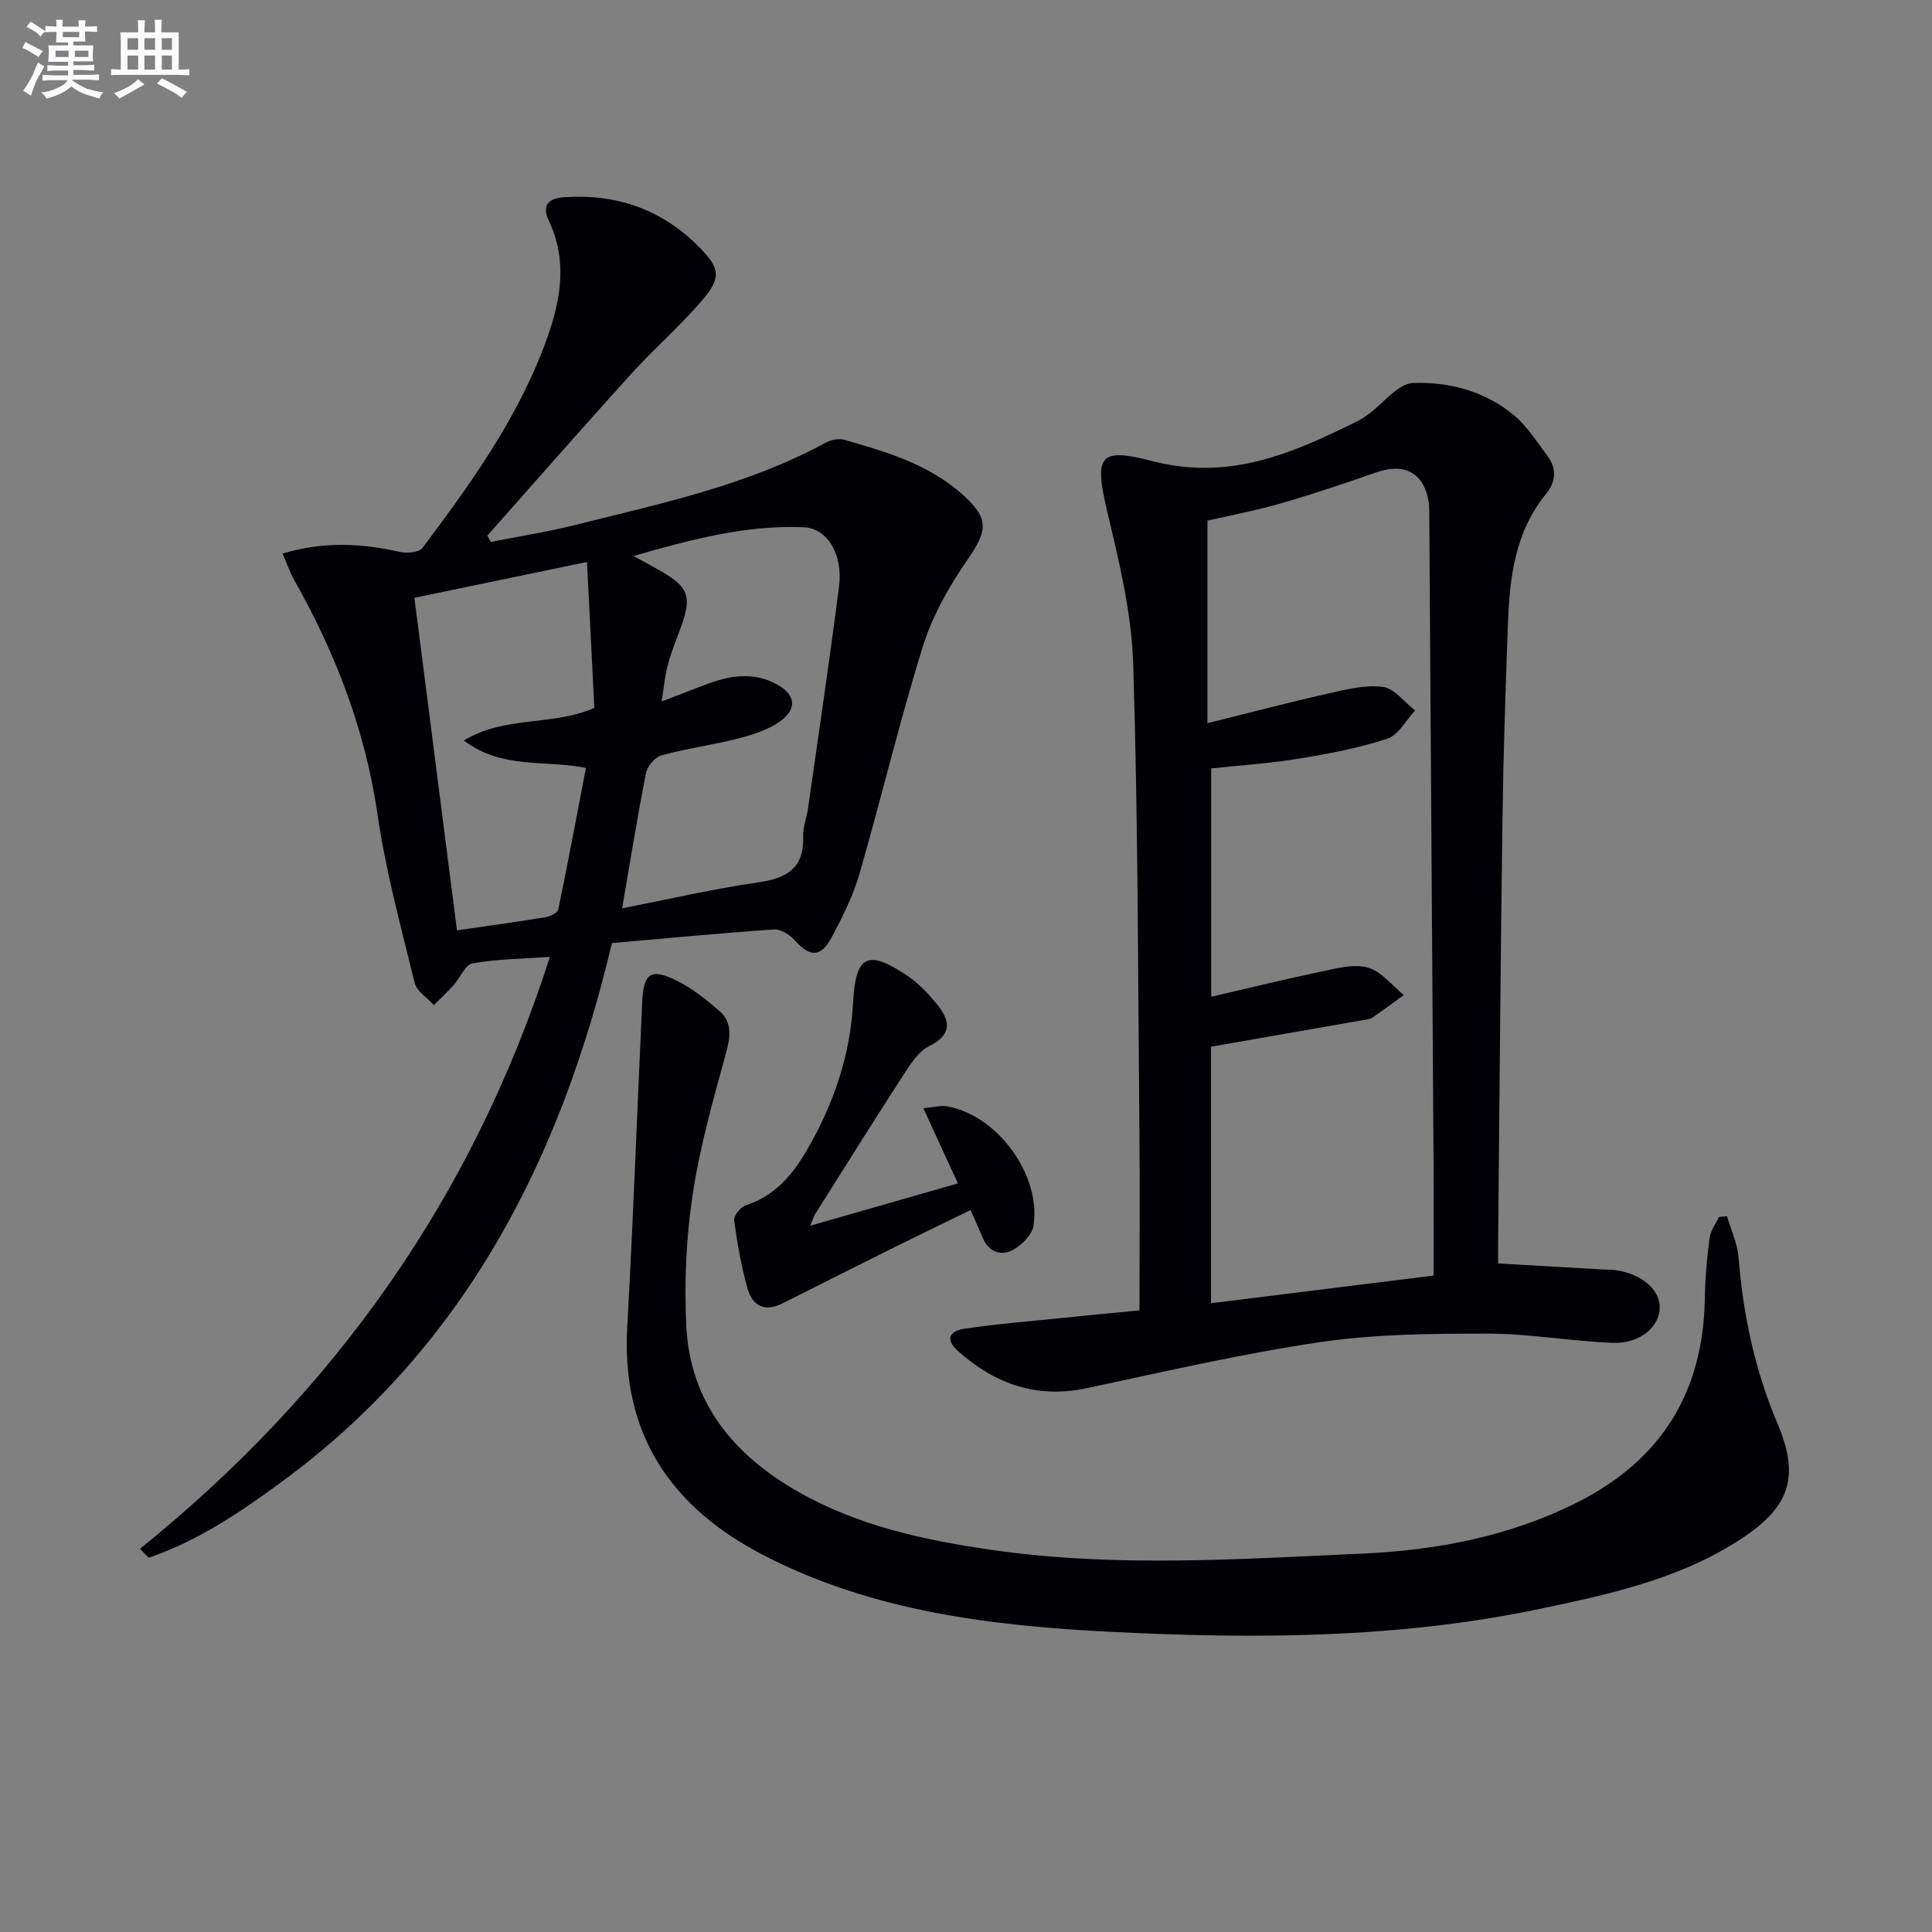
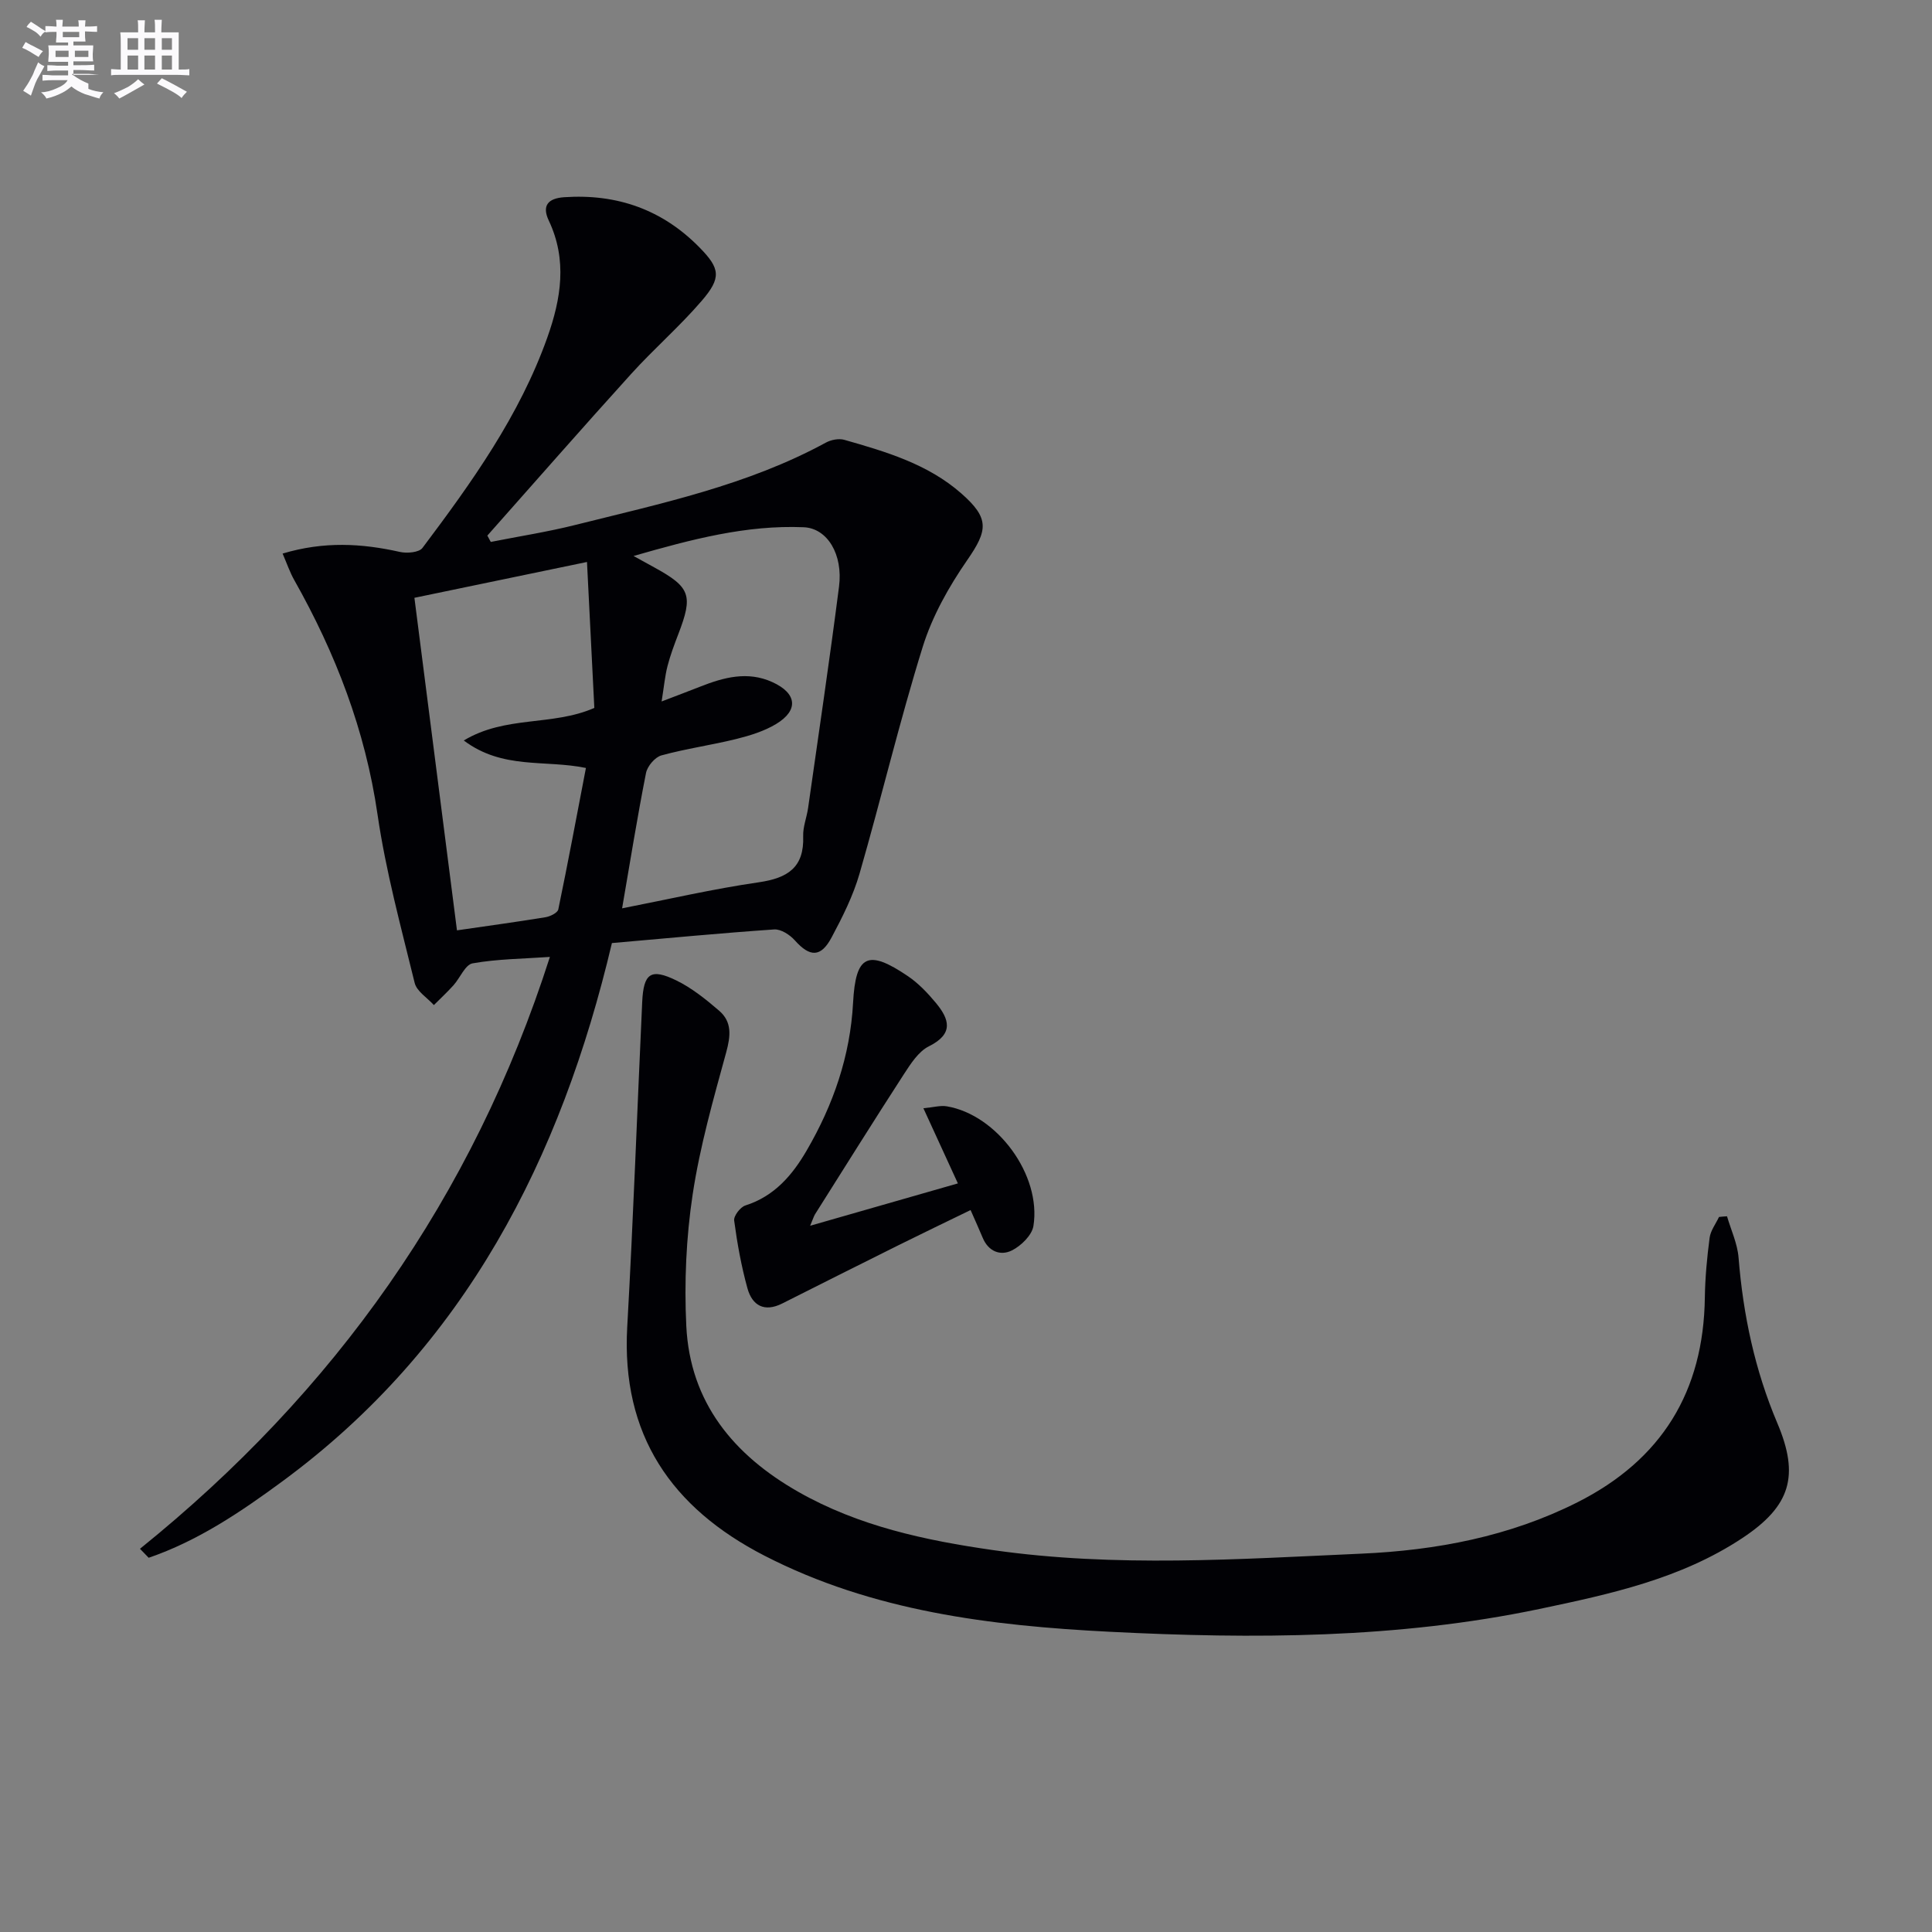
<svg xmlns="http://www.w3.org/2000/svg" enable-background="new 0 0 400 400" viewBox="0 0 400 400">
  <rect x="0" y="0" width="400" height="400" fill="#808080" stroke="none" />
  <g fill="#010105">
    <path d="m28.98 320.66c40.24-32.45 68.92-72.75 84.87-122.54-5.62.39-10.89.42-16 1.33-1.54.27-2.59 3.02-3.97 4.55-1.28 1.42-2.69 2.73-4.05 4.09-1.37-1.52-3.56-2.85-3.98-4.6-2.83-11.57-5.98-23.12-7.69-34.88-2.53-17.42-8.67-33.33-17.23-48.5-.92-1.63-1.53-3.44-2.42-5.5 8.58-2.57 16.39-2.11 24.28-.34 1.47.33 3.97.12 4.68-.83 10.2-13.57 20.09-27.37 25.85-43.57 2.85-8.02 4.16-16.05.3-24.2-1.45-3.06-.21-4.61 3.2-4.84 10.94-.74 20.33 2.57 28.02 10.42 4.26 4.34 4.57 6.25.41 11.07-4.55 5.29-9.87 9.9-14.56 15.08-10.03 11.07-19.87 22.31-29.79 33.49.24.44.47.87.71 1.31 5.84-1.16 11.75-2.07 17.52-3.52 17.68-4.43 35.6-8.19 51.85-17.04 1.08-.59 2.68-.9 3.82-.58 8.63 2.46 17.29 5 24.23 11.1 5.87 5.16 5.51 7.62 1.2 13.84-3.79 5.48-7.21 11.57-9.18 17.89-4.83 15.51-8.58 31.36-13.09 46.98-1.32 4.58-3.52 8.97-5.78 13.2-2.23 4.2-4.51 4.11-7.62.62-1.02-1.15-2.88-2.35-4.27-2.26-11.09.76-22.16 1.82-33.6 2.82-10.54 44.61-30.39 83.6-68.22 111.44-8.61 6.34-17.5 12.34-27.69 15.83-.59-.63-1.2-1.25-1.8-1.86zm102.19-205.55c1.94 1.07 3.09 1.7 4.23 2.33 7.56 4.14 8.14 5.79 5.03 13.87-.83 2.16-1.65 4.35-2.23 6.59-.53 2.07-.72 4.22-1.22 7.33 3.41-1.31 5.71-2.17 7.99-3.07 4.88-1.93 9.83-3.26 14.93-.94 5.1 2.31 5.5 5.82.8 8.67-2.48 1.5-5.42 2.4-8.26 3.11-5.14 1.27-10.41 2-15.51 3.4-1.33.37-2.9 2.23-3.18 3.64-1.81 9.16-3.29 18.39-4.95 28.02 9.48-1.85 18.83-4.02 28.29-5.39 5.97-.87 9.43-3.04 9.2-9.54-.07-1.94.74-3.89 1.02-5.86 2.17-15.26 4.44-30.52 6.4-45.81.86-6.69-2.42-12.09-7.3-12.3-11.88-.5-23.19 2.49-35.24 5.95zm-8.12 31.46c-.49-9.67-.99-19.65-1.52-30.22-12.39 2.57-23.83 4.95-35.73 7.42 2.95 23.09 5.86 45.83 8.81 68.85 6.59-.96 12.48-1.76 18.34-2.72.97-.16 2.49-.91 2.64-1.62 2.01-9.68 3.82-19.4 5.72-29.28-8.49-1.76-17.21.38-25.29-5.69 8.67-5.22 18.26-2.92 27.03-6.74z" />
-     <path d="m310.17 261.59c7.57.44 14.52.84 21.46 1.23 1 .06 2.01.02 2.99.17 5.33.8 9.07 4.04 9.01 7.76-.06 4-4.12 7.49-9.78 7.27-8.61-.33-17.19-1.9-25.78-1.91-11.58 0-23.3.08-34.72 1.76-16.22 2.38-32.25 6.11-48.3 9.53-10.34 2.2-18.94-.8-26.63-7.6-2.89-2.56-1.73-4.25 1.21-4.69 6.55-.99 13.18-1.51 19.78-2.19 5.43-.56 10.86-1.07 16.51-1.63 0-12.71.1-25.03-.02-37.34-.3-32.14-.27-64.29-1.28-96.41-.33-10.64-2.92-21.32-5.41-31.76-2.8-11.78-1.4-13.09 9.48-10.29 16.07 4.14 29.18-1.77 42.6-8.41.74-.37 1.42-.87 2.09-1.36 3.08-2.25 6.07-6.32 9.22-6.43 7.46-.27 14.96 1.72 20.92 6.75 2.72 2.3 4.72 5.5 6.9 8.4 1.95 2.59 1.66 5.4-.29 7.78-6.43 7.82-7.56 17.19-7.92 26.74-.51 13.64-.96 27.28-1.14 40.92-.4 28.64-.61 57.28-.89 85.92-.02 1.83-.01 3.64-.01 5.79zm-59.44-44.88v53.11c15.27-1.9 30.15-3.75 46.09-5.73 0-7.91.04-15.03-.01-22.15-.29-44.96-.59-89.91-.89-134.87-.01-1 .04-2.01-.11-2.99-.89-6.1-4.96-8.35-10.81-6.3-6.58 2.31-13.19 4.53-19.88 6.46-5.21 1.5-10.57 2.5-15.13 3.55v41.94c8.99-2.23 16.78-4.29 24.63-6.06 3.82-.86 7.86-1.92 11.63-1.47 2.41.29 4.5 3.17 6.74 4.89-1.9 2.02-3.45 5.09-5.76 5.85-5.95 1.95-12.21 3.13-18.41 4.14-6 .98-12.09 1.37-18.05 2.01v47.28c7.93-1.83 15.26-3.65 22.65-5.19 3.21-.67 6.79-1.67 9.75-.86 2.8.77 5.01 3.7 7.48 5.69-2.18 1.58-4.34 3.18-6.54 4.71-.38.27-.94.31-1.43.4-10.4 1.83-20.82 3.65-31.95 5.59z" />
    <path d="m357.56 251.82c.83 2.85 2.16 5.66 2.39 8.56.95 11.85 3.37 23.29 8.03 34.27 4.63 10.92 2.73 17.18-7.23 23.78-12.74 8.45-27.37 11.61-42.03 14.69-29.42 6.16-59.22 6.23-88.98 4.72-24.59-1.25-49.06-4.22-71.48-15.76-19.22-9.89-29.65-24.99-28.4-47.34 1.26-22.41 2.06-44.85 3.1-67.28.28-5.96 1.76-7.05 7.05-4.48 3.21 1.56 6.12 3.91 8.86 6.26 2.72 2.33 2.41 5.24 1.48 8.64-2.66 9.71-5.44 19.47-6.94 29.4-1.35 8.95-1.76 18.19-1.32 27.24.77 15.87 9.83 26.76 23.21 34.36 12.49 7.1 26.26 10.04 40.29 12.05 25.38 3.63 50.85 1.87 76.25.74 15.45-.68 30.66-3.53 44.76-10.64 17.45-8.81 26.11-22.92 26.37-42.39.06-4.13.45-8.28.99-12.38.2-1.49 1.27-2.87 1.94-4.3.55-.07 1.1-.1 1.66-.14z" />
    <path d="m167.73 253.78c10.73-3.07 20.54-5.89 30.59-8.77-2.42-5.27-4.6-10.04-7.14-15.56 2.08-.19 3.51-.62 4.84-.4 10.41 1.75 19.63 14.23 17.94 24.78-.31 1.92-2.56 4.11-4.46 5.06-2.38 1.18-4.87.22-6.05-2.64-.69-1.67-1.45-3.32-2.5-5.72-5 2.43-10 4.83-14.97 7.3-8.02 3.99-16.03 8.01-24.02 12.04-3.71 1.87-6.22.43-7.21-3.14-1.27-4.59-2.12-9.31-2.75-14.03-.13-.95 1.28-2.79 2.32-3.12 6.01-1.91 9.73-6.28 12.7-11.39 5.5-9.45 9.01-19.55 9.6-30.59.53-9.92 3.05-11.13 11.39-5.47 2.15 1.46 4.04 3.45 5.72 5.47 2.82 3.38 3.81 6.43-1.4 9.02-2.18 1.08-3.8 3.65-5.22 5.83-6.21 9.59-12.26 19.28-18.36 28.94-.25.4-.38.88-1.02 2.39z" />
  </g>
-   <path d="m6.8 9.5c.6.3 1.3.7 2.1 1.1-.4.4-.7.8-.9 1.2-.7-.4-1.3-.8-1.8-1.1s-1.1-.6-1.6-.8c.2-.4.5-.8.7-1.2.4.2.8.5 1.5.8zm.9 6.9c-.3.6-.5 1.1-.7 1.7s-.4 1.1-.6 1.7c-.6-.4-1.1-.7-1.6-1 .7-1 1.2-1.8 1.5-2.4.3-.5.6-1.1.8-1.7.3-.6.5-1.2.8-1.8.3.3.8.6 1.3.8-.7 1.3-1.2 2.2-1.5 2.7zm.1-11c.4.3 1 .7 1.7 1.1-.5.2-.8.6-1.1 1.1-.5-.6-1-1-1.4-1.2s-.9-.6-1.5-.8c.2-.4.5-.7.9-1.1.5.3.9.6 1.4.9zm10.5 13c1 .4 2 .6 3.1.7-.4.4-.7.8-.8 1.3-.9-.2-1.9-.6-3-.9-1-.4-2-.9-2.8-1.6-.5.4-1.1.9-1.9 1.3s-1.9.9-3.3 1.2c-.1-.3-.5-.8-1.1-1.3 1 0 2.1-.3 3.2-.8 1.2-.5 1.9-1 2.3-1.7h-3.2c-.4 0-1 0-2 .1v-1.2c1 0 1.7.1 2 .1h3.3v-1h-2.3c-.2 0-.9 0-2 .1v-1.2c1.2 0 1.9.1 2 .1h2.3v-.8h-4.1c0-.7.1-1.2.1-1.6 0-.5 0-1.1-.1-1.8h4.1v-.6h-2.5c0-.6.1-1.1.1-1.6v-.6h-.5c-.4 0-1 0-1.8.1v-1.3c1.2 0 1.9.1 2.1.1h.2c0-.3 0-.8-.1-1.4h1.4c0 .6-.1 1-.1 1.4h3.4c0-.4 0-.8-.1-1.3h1.5c0 .4-.1.9-.1 1.3.7 0 1.5 0 2.5-.1v1.2c-1 0-1.8-.1-2.5-.1v.6c0 .3 0 .8.1 1.5h-2.5v.8h4.1c0 .7-.1 1.3-.1 1.8s0 1 .1 1.5h-4.1v.8h1.4c.8 0 1.8 0 2.9-.1v1.2c-1 0-1.9-.1-2.8-.1h-1.5v1h3.2c.3 0 1 0 2.1-.1v1.2c-1.1 0-1.8-.1-2.1-.1h-3.4l-.1.1c1.4 1 2.4 1.5 3.4 1.9zm-4.1-6.6v-1.3h-2.7v1.3zm2.2-4.1v-1.1h-3.4v1.1zm1.9 4.1v-1.3h-2.8v1.3z" fill="#fbfafc" />
+   <path d="m6.8 9.5c.6.3 1.3.7 2.1 1.1-.4.4-.7.8-.9 1.2-.7-.4-1.3-.8-1.8-1.1s-1.1-.6-1.6-.8c.2-.4.5-.8.7-1.2.4.2.8.5 1.5.8zm.9 6.9c-.3.6-.5 1.1-.7 1.7s-.4 1.1-.6 1.7c-.6-.4-1.1-.7-1.6-1 .7-1 1.2-1.8 1.5-2.4.3-.5.6-1.1.8-1.7.3-.6.5-1.2.8-1.8.3.3.8.6 1.3.8-.7 1.3-1.2 2.2-1.5 2.7zm.1-11c.4.3 1 .7 1.7 1.1-.5.2-.8.6-1.1 1.1-.5-.6-1-1-1.4-1.2s-.9-.6-1.5-.8c.2-.4.5-.7.9-1.1.5.3.9.6 1.4.9zm10.5 13c1 .4 2 .6 3.1.7-.4.4-.7.8-.8 1.3-.9-.2-1.9-.6-3-.9-1-.4-2-.9-2.8-1.6-.5.4-1.1.9-1.9 1.3s-1.9.9-3.3 1.2c-.1-.3-.5-.8-1.1-1.3 1 0 2.1-.3 3.2-.8 1.2-.5 1.9-1 2.3-1.7h-3.2c-.4 0-1 0-2 .1v-1.2c1 0 1.7.1 2 .1h3.3v-1h-2.3c-.2 0-.9 0-2 .1v-1.2c1.2 0 1.9.1 2 .1h2.3v-.8h-4.1c0-.7.1-1.2.1-1.6 0-.5 0-1.1-.1-1.8h4.1v-.6h-2.5c0-.6.1-1.1.1-1.6v-.6h-.5c-.4 0-1 0-1.8.1v-1.3c1.2 0 1.9.1 2.1.1h.2c0-.3 0-.8-.1-1.4h1.4c0 .6-.1 1-.1 1.4h3.4c0-.4 0-.8-.1-1.3h1.5c0 .4-.1.9-.1 1.3.7 0 1.5 0 2.5-.1v1.2c-1 0-1.8-.1-2.5-.1v.6c0 .3 0 .8.1 1.5h-2.5v.8h4.1c0 .7-.1 1.3-.1 1.8s0 1 .1 1.5h-4.1v.8h1.4c.8 0 1.8 0 2.9-.1v1.2c-1 0-1.9-.1-2.8-.1h-1.5v1h3.2c.3 0 1 0 2.1-.1c-1.1 0-1.8-.1-2.1-.1h-3.4l-.1.1c1.4 1 2.4 1.5 3.4 1.9zm-4.1-6.6v-1.3h-2.7v1.3zm2.2-4.1v-1.1h-3.4v1.1zm1.9 4.1v-1.3h-2.8v1.3z" fill="#fbfafc" />
  <path d="m37 6.7v2.3 5.4c1 0 1.8 0 2.2-.1v1.3c-.6 0-1.5-.1-2.5-.1h-11.9c-.7 0-1.3 0-1.8.1v-1.3c.5 0 1.1.1 2 .1v-5.2c0-1 0-1.8-.1-2.5h3.7c0-1.3 0-2.1-.1-2.5h1.5c0 .4-.1 1.3-.1 2.5h2.2c0-1.2 0-2.1-.1-2.6h1.5c0 .4-.1 1.3-.1 2.6zm-12.3 13.7c-.3-.4-.7-.8-1.1-1.1 1.1-.4 2.1-.9 2.9-1.3.8-.5 1.5-1 2.1-1.6.4.4.9.8 1.3 1.1-2.5 1.4-4.2 2.4-5.2 2.9zm3.9-10.1v-2.4h-2.2v2.4zm0 4.1v-2.9h-2.2v2.9zm3.5-4.1v-2.4h-2.2v2.4zm0 4.1v-2.9h-2.2v2.9zm.4 2.9 1-1.1c.6.3 1.4.7 2.5 1.3s2 1.1 2.7 1.5c-.4.4-.8.8-1.1 1.3-.8-.8-2.5-1.7-5.1-3zm3.1-7v-2.4h-2.1v2.4zm0 4.1v-2.9h-2.1v2.9z" fill="#fbfafc" />
</svg>